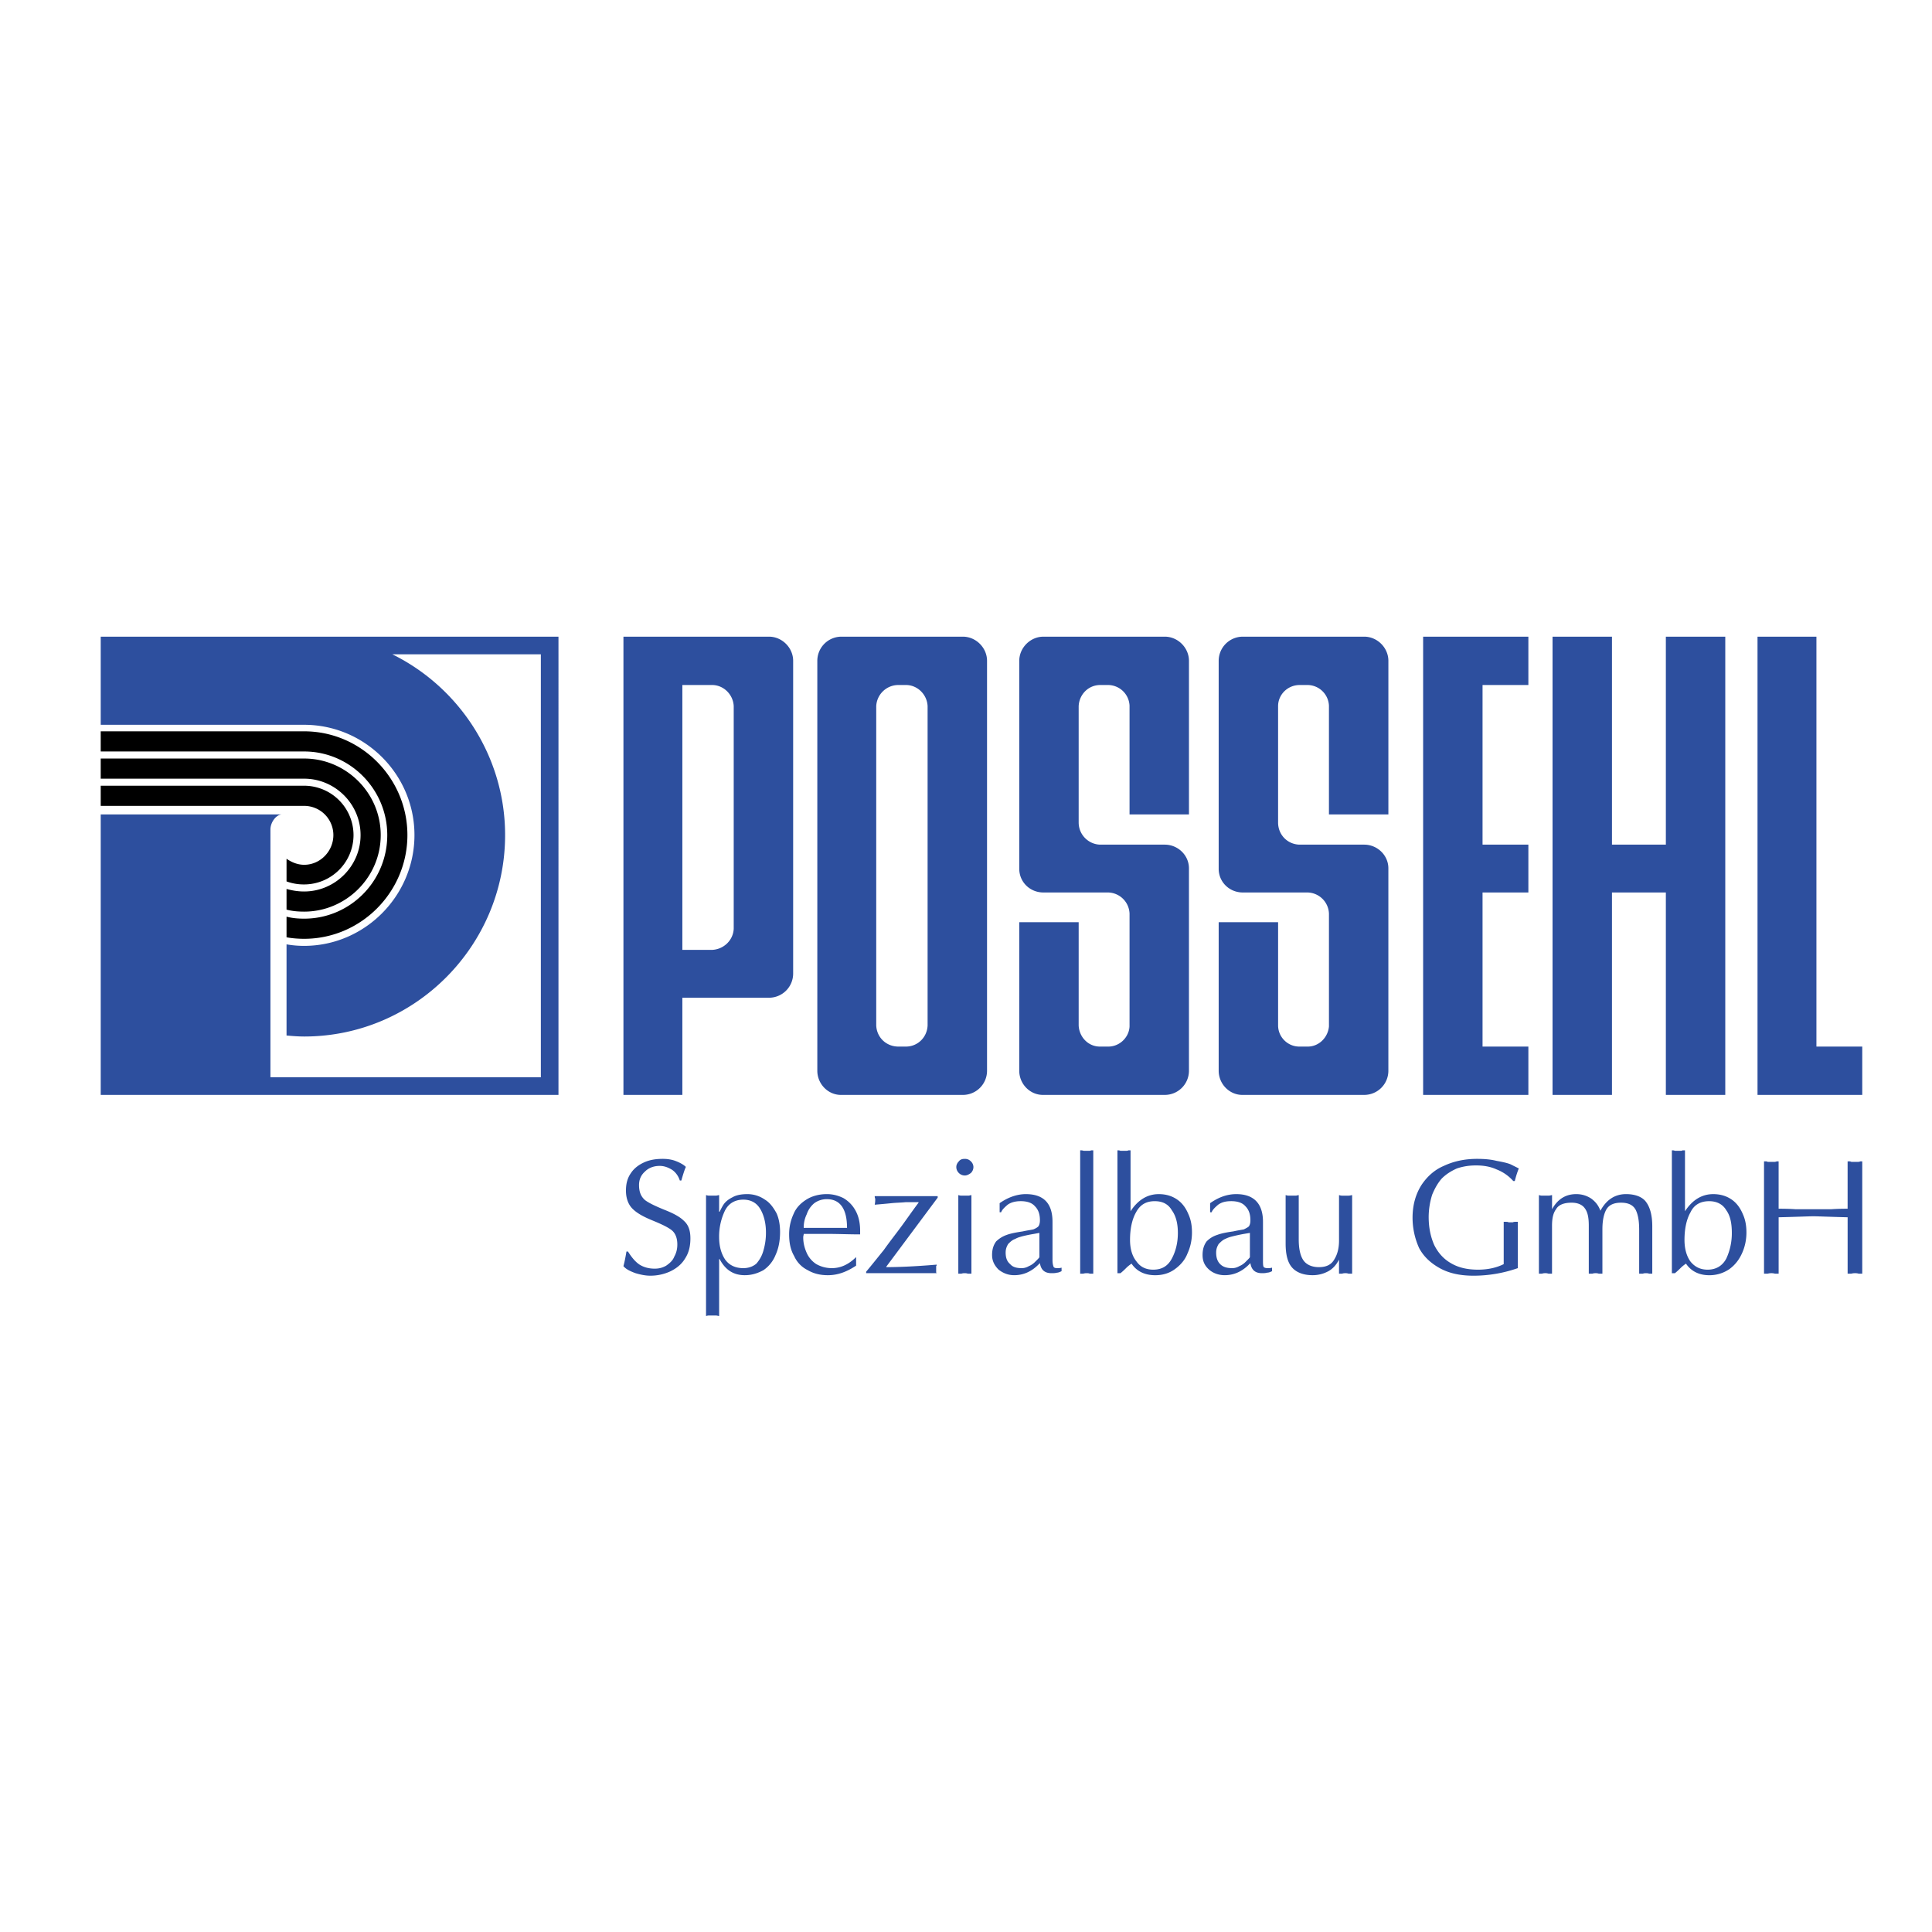
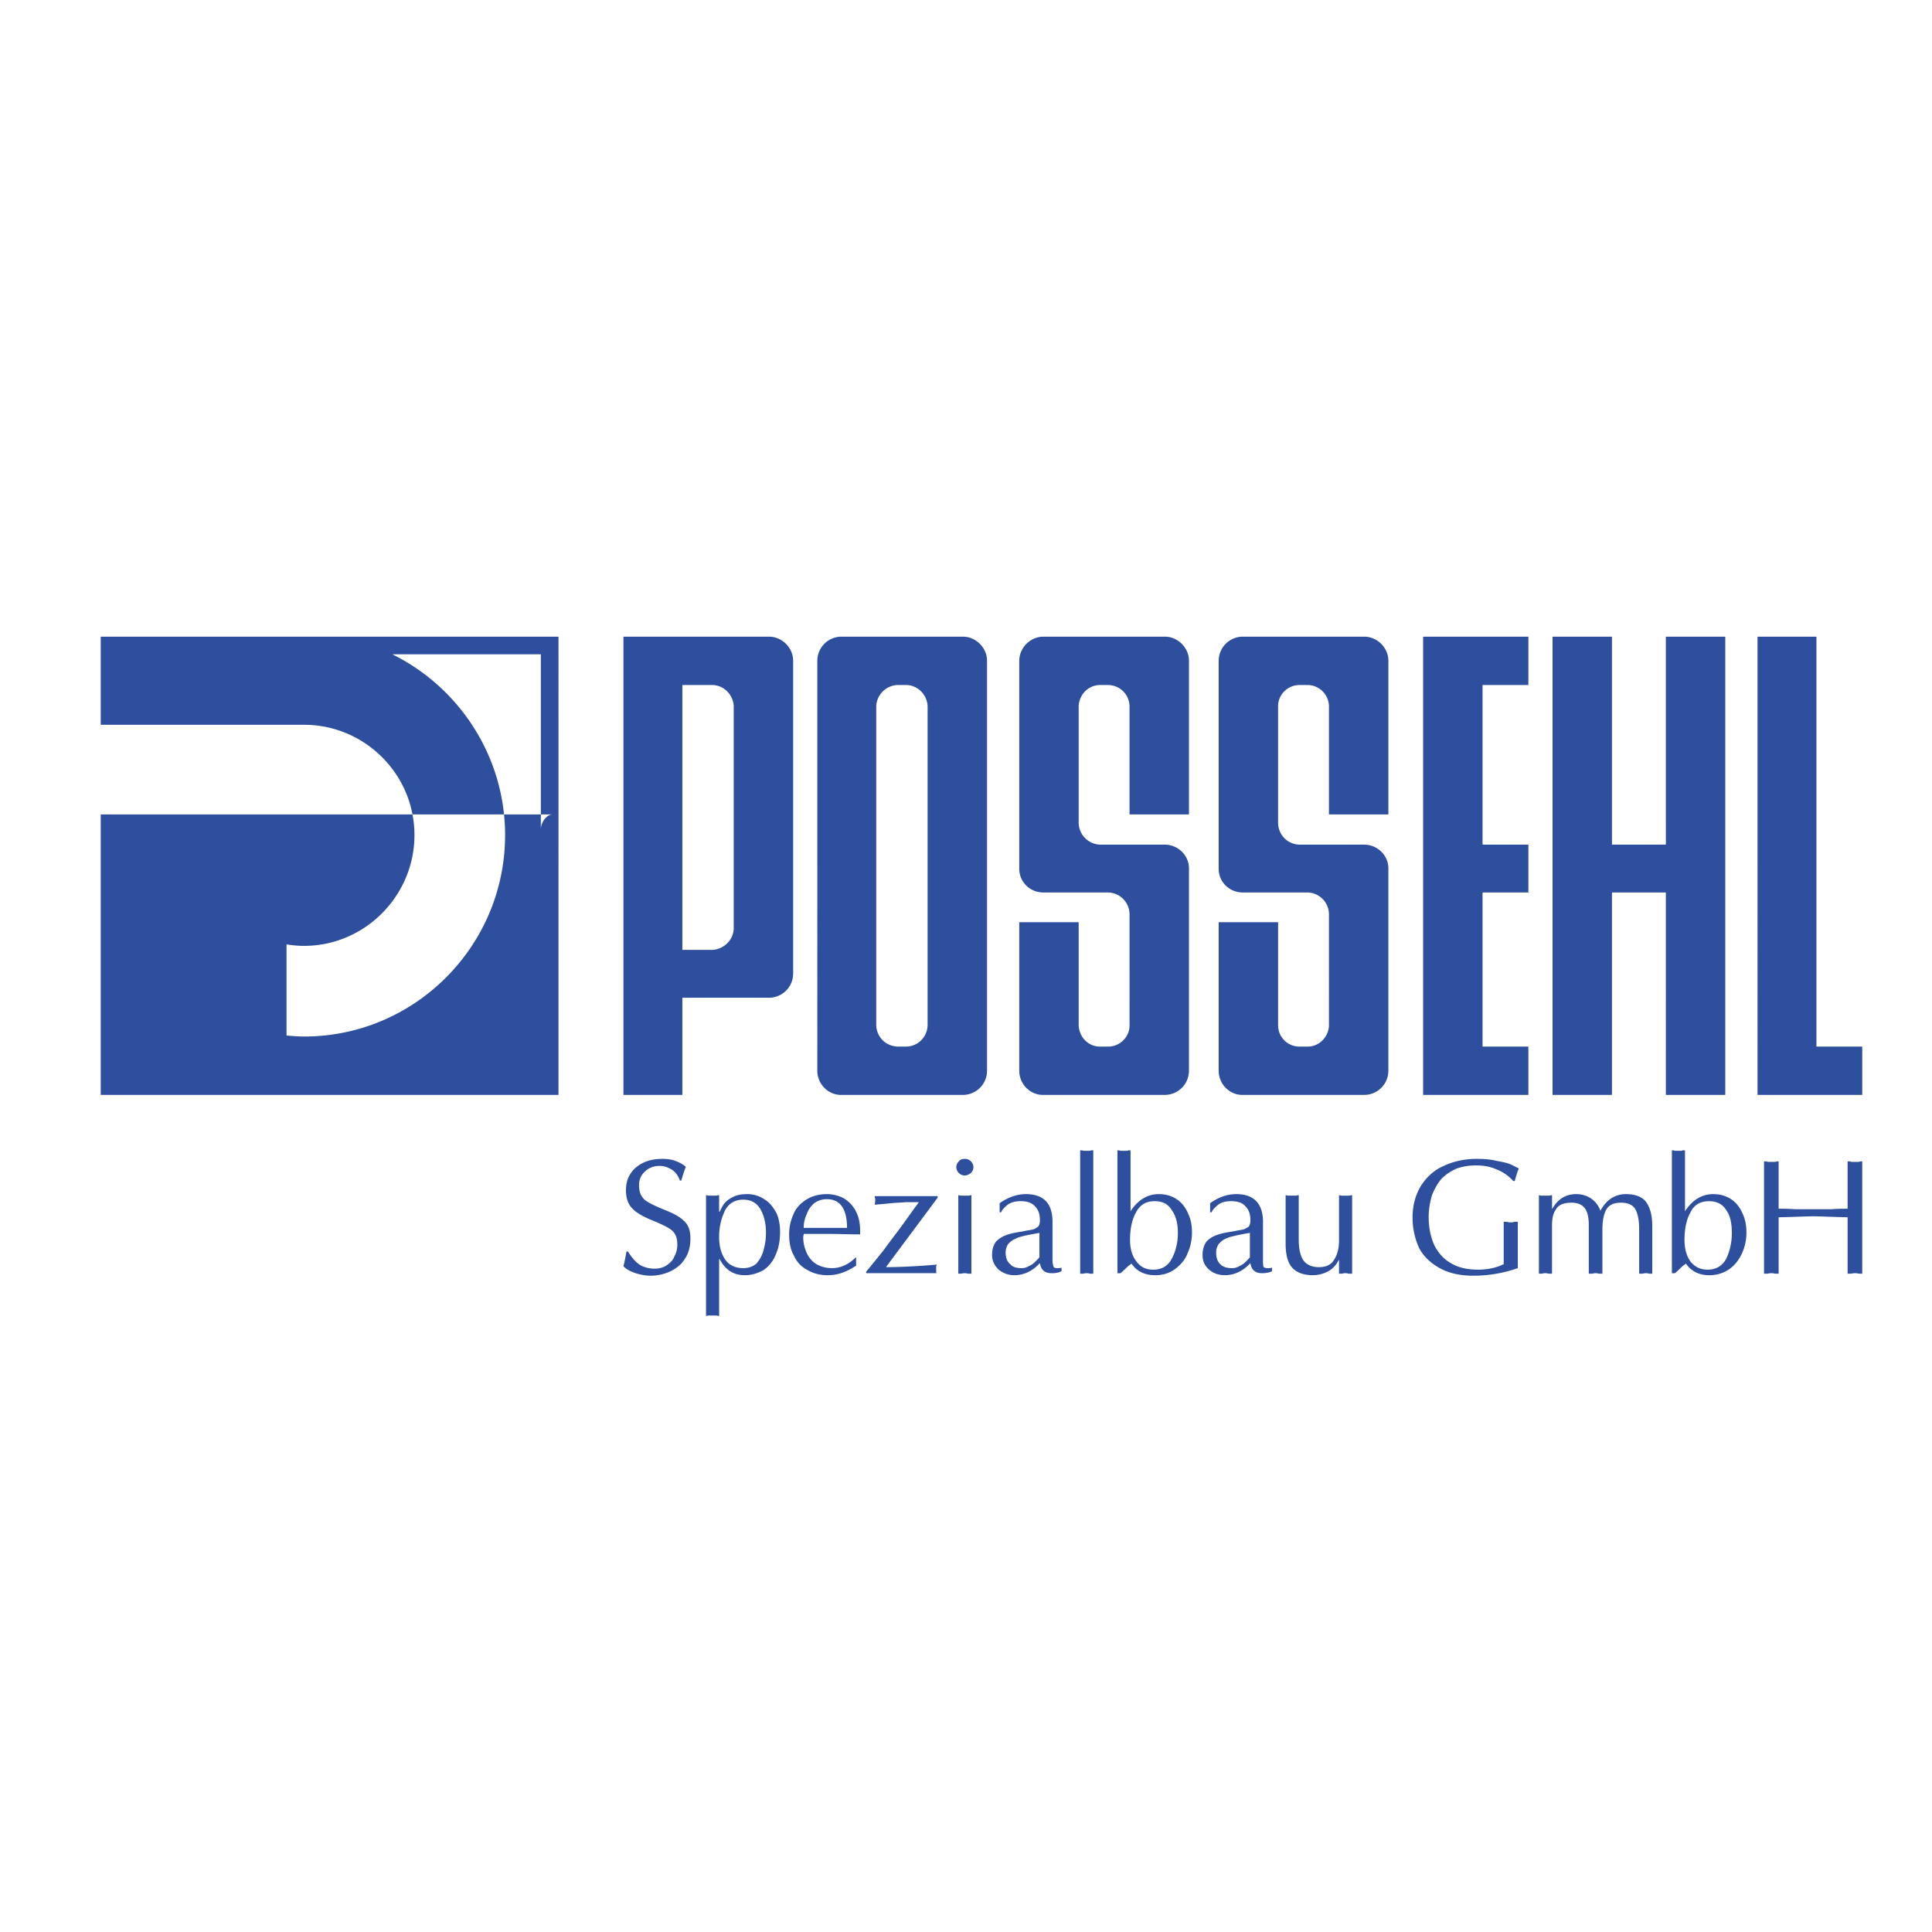
<svg xmlns="http://www.w3.org/2000/svg" width="2500" height="2500" viewBox="0 0 192.756 192.756">
  <g fill-rule="evenodd" clip-rule="evenodd">
    <path fill="#fff" d="M0 0h192.756v192.756H0V0z" />
    <path d="M71.043 68.343c1.155 0 2.11.955 2.16 2.11V92.66c-.05 1.156-1.005 2.06-2.16 2.11h-2.964V68.343h2.964zm5.678 31.201a2.413 2.413 0 0 0 2.412-2.412v-31.2c0-1.307-1.105-2.412-2.412-2.412H62.201v45.721h5.878v-9.696h8.642v-.001zM95.963 63.52h.101c1.307 0 2.413 1.105 2.413 2.412v40.897a2.412 2.412 0 0 1-2.413 2.411H83.906c-1.307 0-2.362-1.105-2.362-2.411V65.932a2.412 2.412 0 0 1 2.412-2.412H95.963zm-6.33 4.823a2.212 2.212 0 0 0-2.211 2.11v31.854c.05 1.206 1.005 2.11 2.211 2.11h.753c1.156 0 2.11-.904 2.161-2.11V70.453c-.05-1.155-1.005-2.11-2.161-2.11h-.753zm26.578-4.823c1.307 0 2.412 1.105 2.412 2.412v15.324h-5.928V70.403a2.16 2.16 0 0 0-2.162-2.06h-.752c-1.207 0-2.111.955-2.162 2.11v11.606c0 1.206.955 2.161 2.111 2.211h6.48c1.307 0 2.412 1.055 2.412 2.361v20.197a2.412 2.412 0 0 1-2.412 2.411h-12.158c-1.307 0-2.361-1.105-2.361-2.411V92.007h5.928v10.3c.051 1.156.955 2.11 2.111 2.11h.854c1.105 0 2.061-.904 2.111-2.01V91.153a2.192 2.192 0 0 0-2.111-2.11h-6.48c-1.357 0-2.412-1.055-2.412-2.361v-20.75c0-1.307 1.105-2.412 2.412-2.412h12.107zm19.896 0c1.307 0 2.412 1.105 2.412 2.412v15.324h-5.93V70.403a2.156 2.156 0 0 0-2.16-2.06h-.754c-1.205 0-2.16.955-2.16 2.11v11.606c0 1.206.904 2.161 2.111 2.211h6.48c1.307 0 2.412 1.055 2.412 2.361v20.197a2.412 2.412 0 0 1-2.412 2.411h-12.157c-1.307 0-2.361-1.105-2.361-2.411V92.007h5.928v10.3c0 1.156.955 2.11 2.111 2.11h.854c1.105 0 2.01-.904 2.109-2.01V91.153a2.19 2.19 0 0 0-2.109-2.11H124c-1.357 0-2.412-1.055-2.412-2.361v-20.75A2.412 2.412 0 0 1 124 63.52h12.107zm5.879 0h10.5v4.823h-4.572V84.27h4.572v4.773h-4.572v15.374h4.572v4.823h-10.5V63.52zm24.217 0h5.928v45.721h-5.928V89.043h-5.377v20.197h-5.928V63.52h5.928v20.75h5.377V63.52zm15.022 40.897h4.572v4.823h-10.449V63.52h5.877v40.897zM62.653 124.866c.352.552.704 1.004 1.156 1.306.402.251.904.402 1.507.402.452 0 .804-.101 1.155-.302.352-.251.653-.502.804-.904.201-.352.302-.754.302-1.206 0-.653-.201-1.155-.603-1.457-.402-.302-1.056-.603-1.91-.954s-1.507-.704-1.959-1.156c-.402-.401-.653-1.005-.653-1.809 0-.703.15-1.256.502-1.758.301-.452.753-.805 1.306-1.056s1.156-.352 1.859-.352c.402 0 .854.05 1.256.201.402.15.803.352 1.055.603-.101.201-.252.653-.453 1.356h-.15c-.151-.452-.402-.804-.754-1.055-.402-.251-.804-.402-1.256-.402-.603 0-1.105.201-1.457.553-.402.352-.603.804-.603 1.356 0 .704.201 1.156.603 1.508.402.301 1.055.603 1.909.954.905.352 1.558.704 1.96 1.105.452.402.653.955.653 1.759 0 .754-.151 1.406-.503 1.959-.352.604-.854 1.005-1.457 1.307a4.741 4.741 0 0 1-2.06.452c-.452 0-.955-.101-1.457-.251-.553-.201-.955-.402-1.206-.703.101-.353.201-.854.302-1.457h.152v.001zm11.506 1.657c.502 0 .954-.15 1.306-.452.301-.352.553-.754.703-1.307a6.262 6.262 0 0 0 .251-1.808c0-.905-.201-1.709-.553-2.312-.352-.604-.904-.955-1.708-.955-.854 0-1.508.402-1.859 1.156a5.987 5.987 0 0 0-.553 2.562c0 .904.201 1.657.604 2.261.401.554 1.005.855 1.809.855zm-2.412 4.774c-.101 0-.201-.05-.352-.05h-.653c-.15 0-.251.05-.301.05v-12.059c.05 0 .151.051.301.051h.653c.151 0 .251-.051.352-.051v1.658h.05c.151-.302.302-.603.452-.804.201-.252.452-.452.854-.653.352-.201.854-.302 1.457-.302.653 0 1.256.201 1.759.553.502.302.854.805 1.156 1.356.251.553.352 1.206.352 1.859 0 .904-.151 1.658-.452 2.312a3.308 3.308 0 0 1-1.206 1.507c-.552.302-1.155.503-1.859.503-1.155 0-1.959-.553-2.512-1.608h-.05v5.678h-.001zm13.666-5.025c-.904.604-1.809.955-2.813.955-.753 0-1.407-.151-2.01-.503a2.847 2.847 0 0 1-1.356-1.407c-.352-.603-.502-1.306-.502-2.16 0-.754.151-1.406.452-2.06.251-.603.704-1.056 1.256-1.407s1.256-.553 2.06-.553c.603 0 1.156.151 1.658.402.502.301.904.703 1.206 1.256.301.553.452 1.206.452 2.01v.351c-1.105 0-2.211-.05-3.316-.05h-2.311c0 .101-.05.2-.05.352 0 .603.151 1.105.352 1.558.201.452.553.854.955 1.105a3.12 3.12 0 0 0 1.557.401c.854 0 1.658-.352 2.412-1.105v.855h-.002zm-.905-3.768c0-1.909-.703-2.863-2.01-2.863-.502 0-.904.15-1.256.401a2.427 2.427 0 0 0-.754 1.105 2.99 2.99 0 0 0-.301 1.356h4.321v.001zm3.919 3.869v.05c1.005 0 2.663-.05 5.024-.251 0 .05 0 .101-.05.151V126.925c0 .05.05.101.05.101h-7.034v-.15c.553-.654 1.105-1.357 1.759-2.161.603-.854 1.206-1.607 1.758-2.361s1.105-1.558 1.708-2.361v-.05h-1.306c-.502.05-.955.05-1.407.1-.502.051-1.055.101-1.658.151.05-.251.05-.402.05-.452v-.151c-.05-.1-.05-.2-.05-.251h6.281v.151l-5.125 6.882zm8.491.703h-.352c-.15-.05-.251-.05-.301-.05-.101 0-.201 0-.352.05h-.302v-7.838c.05 0 .151.051.302.051h.704c.101 0 .201-.051.302-.051v7.838h-.001zm-.653-9.797a.836.836 0 0 1-.603-.251.834.834 0 0 1-.251-.604c0-.201.1-.401.251-.553.151-.201.352-.251.603-.251.201 0 .402.05.603.251a.802.802 0 0 1 .251.553c0 .251-.1.452-.251.604-.201.151-.402.251-.603.251zm8.743 8.441c0 .302.051.502.1.653.051.101.15.15.352.15.15 0 .303 0 .453-.05v.352c-.201.101-.352.15-.453.15-.201.051-.352.051-.553.051-.703 0-1.055-.352-1.154-1.005l-.15.15c-.705.704-1.508 1.056-2.412 1.056-.604 0-1.105-.201-1.559-.553-.402-.402-.652-.854-.652-1.457 0-.604.15-1.005.402-1.357a2.85 2.85 0 0 1 1.055-.652c.402-.151.955-.251 1.607-.352.453-.101.854-.151 1.055-.201.252-.101.402-.201.504-.302.1-.15.15-.352.15-.603 0-.604-.15-1.056-.504-1.407-.301-.352-.803-.503-1.406-.503-.502 0-.955.102-1.307.353-.352.302-.553.502-.652.754h-.15v-.905c.854-.603 1.758-.904 2.611-.904 1.809 0 2.664.955 2.664 2.764v3.818h-.001zm-1.307-2.713l-.553.101c-.604.101-1.006.2-1.205.251-.152.051-.402.101-.654.251-.301.101-.502.302-.703.503-.15.251-.252.502-.252.854 0 .553.152.904.453 1.156.252.301.652.401 1.156.401.199 0 .451-.05.703-.2.25-.102.451-.252.602-.402.303-.302.453-.452.453-.503v-2.412zm4.07-8.24c.1 0 .201 0 .352.051h.502c.1 0 .15 0 .25-.051h.201v12.31h-.352c-.1-.05-.201-.05-.301-.05-.051 0-.201 0-.352.05h-.301v-12.31h.001zm3.717 0c.102 0 .201 0 .301.051H112.342c.051 0 .152 0 .252-.051h.201v6.08c.754-1.156 1.709-1.709 2.814-1.709.752 0 1.355.201 1.857.553.504.352.855.854 1.105 1.457.252.553.352 1.156.352 1.81 0 .753-.15 1.456-.451 2.109-.252.653-.703 1.155-1.256 1.558s-1.207.604-1.961.604c-1.055 0-1.857-.402-2.361-1.156-.15.101-.352.252-.502.402s-.352.352-.604.553h-.301v-12.261h.001zm1.256 8.943c0 .854.201 1.607.654 2.16.4.553.953.805 1.658.805.854 0 1.457-.352 1.857-1.105.402-.754.604-1.608.604-2.562 0-.955-.201-1.709-.604-2.261-.352-.604-.904-.905-1.707-.905-.855 0-1.457.353-1.859 1.106-.402.702-.603 1.656-.603 2.762zm13.264 2.01c0 .302 0 .502.051.653.051.101.201.15.402.15.15 0 .301 0 .453-.05v.352c-.201.101-.354.15-.504.15-.15.051-.352.051-.502.051-.703 0-1.055-.352-1.156-1.005l-.15.15c-.703.704-1.508 1.056-2.412 1.056-.602 0-1.154-.201-1.557-.553-.453-.402-.652-.854-.652-1.457 0-.604.15-1.005.4-1.357a2.517 2.517 0 0 1 1.057-.652c.4-.151.904-.251 1.607-.352.451-.101.803-.151 1.055-.201.201-.101.402-.201.502-.302.102-.15.15-.352.15-.603 0-.604-.15-1.056-.502-1.407-.301-.352-.803-.503-1.406-.503-.553 0-.955.102-1.307.353-.352.302-.553.502-.652.754h-.152v-.905c.855-.603 1.709-.904 2.613-.904 1.758 0 2.662.955 2.662 2.764v3.818zm-1.305-2.713l-.604.101c-.553.101-.955.2-1.156.251s-.4.101-.703.251c-.25.101-.451.302-.652.503-.15.251-.252.502-.252.854 0 .553.15.904.402 1.156.301.301.703.401 1.205.401.201 0 .453-.05.703-.2.252-.102.453-.252.604-.402.301-.302.453-.452.453-.503v-2.412zm10.199 4.069h-.352c-.152-.05-.252-.05-.303-.05-.1 0-.201 0-.352.05h-.301v-1.406c-.252.502-.604.904-1.055 1.155a3.273 3.273 0 0 1-1.559.402c-.904 0-1.607-.252-2.059-.754-.453-.503-.654-1.307-.654-2.412v-4.823c.051 0 .15.051.301.051h.704c.102 0 .201-.051.303-.051v4.422c0 .904.15 1.607.451 2.06.303.452.855.703 1.559.703.754 0 1.256-.251 1.557-.804.303-.502.453-1.105.453-1.858v-4.522c.051 0 .15.051.301.051h.655c.15 0 .25-.051.352-.051v7.837h-.001zm16.077-9.244a4.29 4.29 0 0 0-1.658-1.156c-.652-.301-1.355-.401-2.059-.401s-1.307.101-1.91.302c-.553.251-1.055.552-1.508 1.004-.4.453-.703 1.005-.953 1.608a7.537 7.537 0 0 0-.352 2.211c0 1.104.201 2.01.553 2.813.4.804.953 1.406 1.658 1.809.752.452 1.658.653 2.713.653 1.004 0 1.857-.201 2.562-.553v-4.221h.199c.102 0 .201 0 .303.051h.402c.1-.051.201-.051.301-.051h.201v4.622a13.392 13.392 0 0 1-4.422.754c-1.355 0-2.461-.251-3.365-.754-.904-.502-1.609-1.155-2.061-2.01a7.358 7.358 0 0 1-.652-3.015c0-1.256.301-2.311.854-3.215.553-.854 1.307-1.558 2.26-1.96.955-.452 2.061-.703 3.316-.703.703 0 1.357.05 1.959.201.553.101 1.057.201 1.408.352l.803.402c-.1.251-.25.652-.4 1.256h-.152v.001zm2.562 1.406c.051 0 .15.051.303.051h.653c.15 0 .252-.051.352-.051v1.407c.553-1.005 1.357-1.508 2.412-1.508.553 0 1.055.151 1.508.452.4.302.703.653.904 1.206.602-1.105 1.457-1.658 2.561-1.658.955 0 1.66.302 2.01.805.402.553.604 1.355.604 2.411v4.723h-.301c-.15-.05-.252-.05-.352-.05-.051 0-.15 0-.301.05h-.354v-4.371c0-.854-.1-1.507-.352-2.01-.25-.452-.703-.703-1.457-.703s-1.256.251-1.506.754c-.252.502-.352 1.155-.352 1.909v4.421h-.354c-.15-.05-.25-.05-.301-.05-.1 0-.201 0-.352.05h-.352v-4.772c0-.805-.1-1.356-.402-1.759-.25-.352-.703-.553-1.307-.553-.754 0-1.305.201-1.557.653-.301.401-.402.954-.402 1.658v4.772h-.352c-.15-.05-.252-.05-.301-.05-.102 0-.201 0-.352.05h-.303v-7.837h.003zm13.264-4.471c.102 0 .201 0 .303.051H167.661c.049 0 .15 0 .201-.051h.25v6.08c.754-1.156 1.709-1.709 2.814-1.709.754 0 1.355.201 1.859.553.502.352.854.854 1.105 1.457.25.553.352 1.156.352 1.81 0 .753-.152 1.456-.453 2.109s-.703 1.155-1.256 1.558a3.51 3.51 0 0 1-2.01.604c-1.004 0-1.809-.402-2.311-1.156a3.74 3.74 0 0 0-.504.402c-.15.15-.352.352-.602.553h-.303v-12.261h.002zm1.257 8.943c0 .854.199 1.607.602 2.16.453.553 1.006.805 1.709.805.803 0 1.457-.352 1.859-1.105a5.994 5.994 0 0 0 .553-2.562c0-.955-.152-1.709-.553-2.261-.352-.604-.955-.905-1.709-.905-.854 0-1.508.353-1.859 1.106-.402.702-.602 1.656-.602 2.762zm16.278-7.838h.252c.1.051.15.051.25.051h.453c.1 0 .201 0 .301-.051h.201v11.204h-.352c-.15-.05-.301-.05-.352-.05-.1 0-.201 0-.402.05h-.352v-5.627c-1.908-.05-3.064-.101-3.416-.101s-1.508.051-3.467.101v5.627h-.352c-.201-.05-.303-.05-.352-.05-.102 0-.201 0-.402.05h-.352v-11.204h.252c.1.051.15.051.25.051h.453c.1 0 .201 0 .301-.051h.201v4.723c.402 0 .955 0 1.709.051h3.516c.703-.051 1.307-.051 1.658-.051v-4.723h.002z" fill="#2d4f9e" />
-     <path d="M10.049 78.392h20.298a4.932 4.932 0 0 1 4.924 4.924 4.932 4.932 0 0 1-4.924 4.924 4.975 4.975 0 0 1-1.759-.302v-2.261c.503.352 1.105.603 1.759.603 1.607 0 2.914-1.356 2.914-2.964a2.916 2.916 0 0 0-2.914-2.914H10.049v-2.01zm20.298-3.417c4.572 0 8.29 3.768 8.29 8.34 0 4.622-3.718 8.34-8.29 8.34-.603 0-1.206-.05-1.759-.201v2.06c.553.101 1.156.15 1.759.15 5.677 0 10.3-4.672 10.3-10.35s-4.623-10.35-10.3-10.35H10.049v2.01h20.247l.051.001zm0 .704c4.17 0 7.637 3.416 7.637 7.637 0 4.22-3.467 7.637-7.637 7.637-.603 0-1.206-.05-1.759-.201v-2.06c.553.15 1.105.251 1.759.251 3.065 0 5.627-2.512 5.627-5.627 0-3.115-2.562-5.627-5.627-5.627H10.049v-2.01h20.298z" />
-     <path d="M55.719 63.52h-45.67v8.793h20.298c6.029 0 11.003 4.924 11.003 11.003s-4.974 11.053-11.003 11.053a9.92 9.92 0 0 1-1.759-.151v9.094c.553.051 1.156.101 1.759.101 11.053 0 20.047-9.043 20.047-20.097 0-7.888-4.623-14.771-11.255-18.037h14.822v42.203h-26.98V82.763c0-.754.603-1.507 1.155-1.507H10.049v27.985h45.67V63.52z" fill="#2d4f9e" />
+     <path d="M55.719 63.52h-45.67v8.793h20.298c6.029 0 11.003 4.924 11.003 11.003s-4.974 11.053-11.003 11.053a9.92 9.92 0 0 1-1.759-.151v9.094c.553.051 1.156.101 1.759.101 11.053 0 20.047-9.043 20.047-20.097 0-7.888-4.623-14.771-11.255-18.037h14.822v42.203V82.763c0-.754.603-1.507 1.155-1.507H10.049v27.985h45.67V63.52z" fill="#2d4f9e" />
  </g>
</svg>